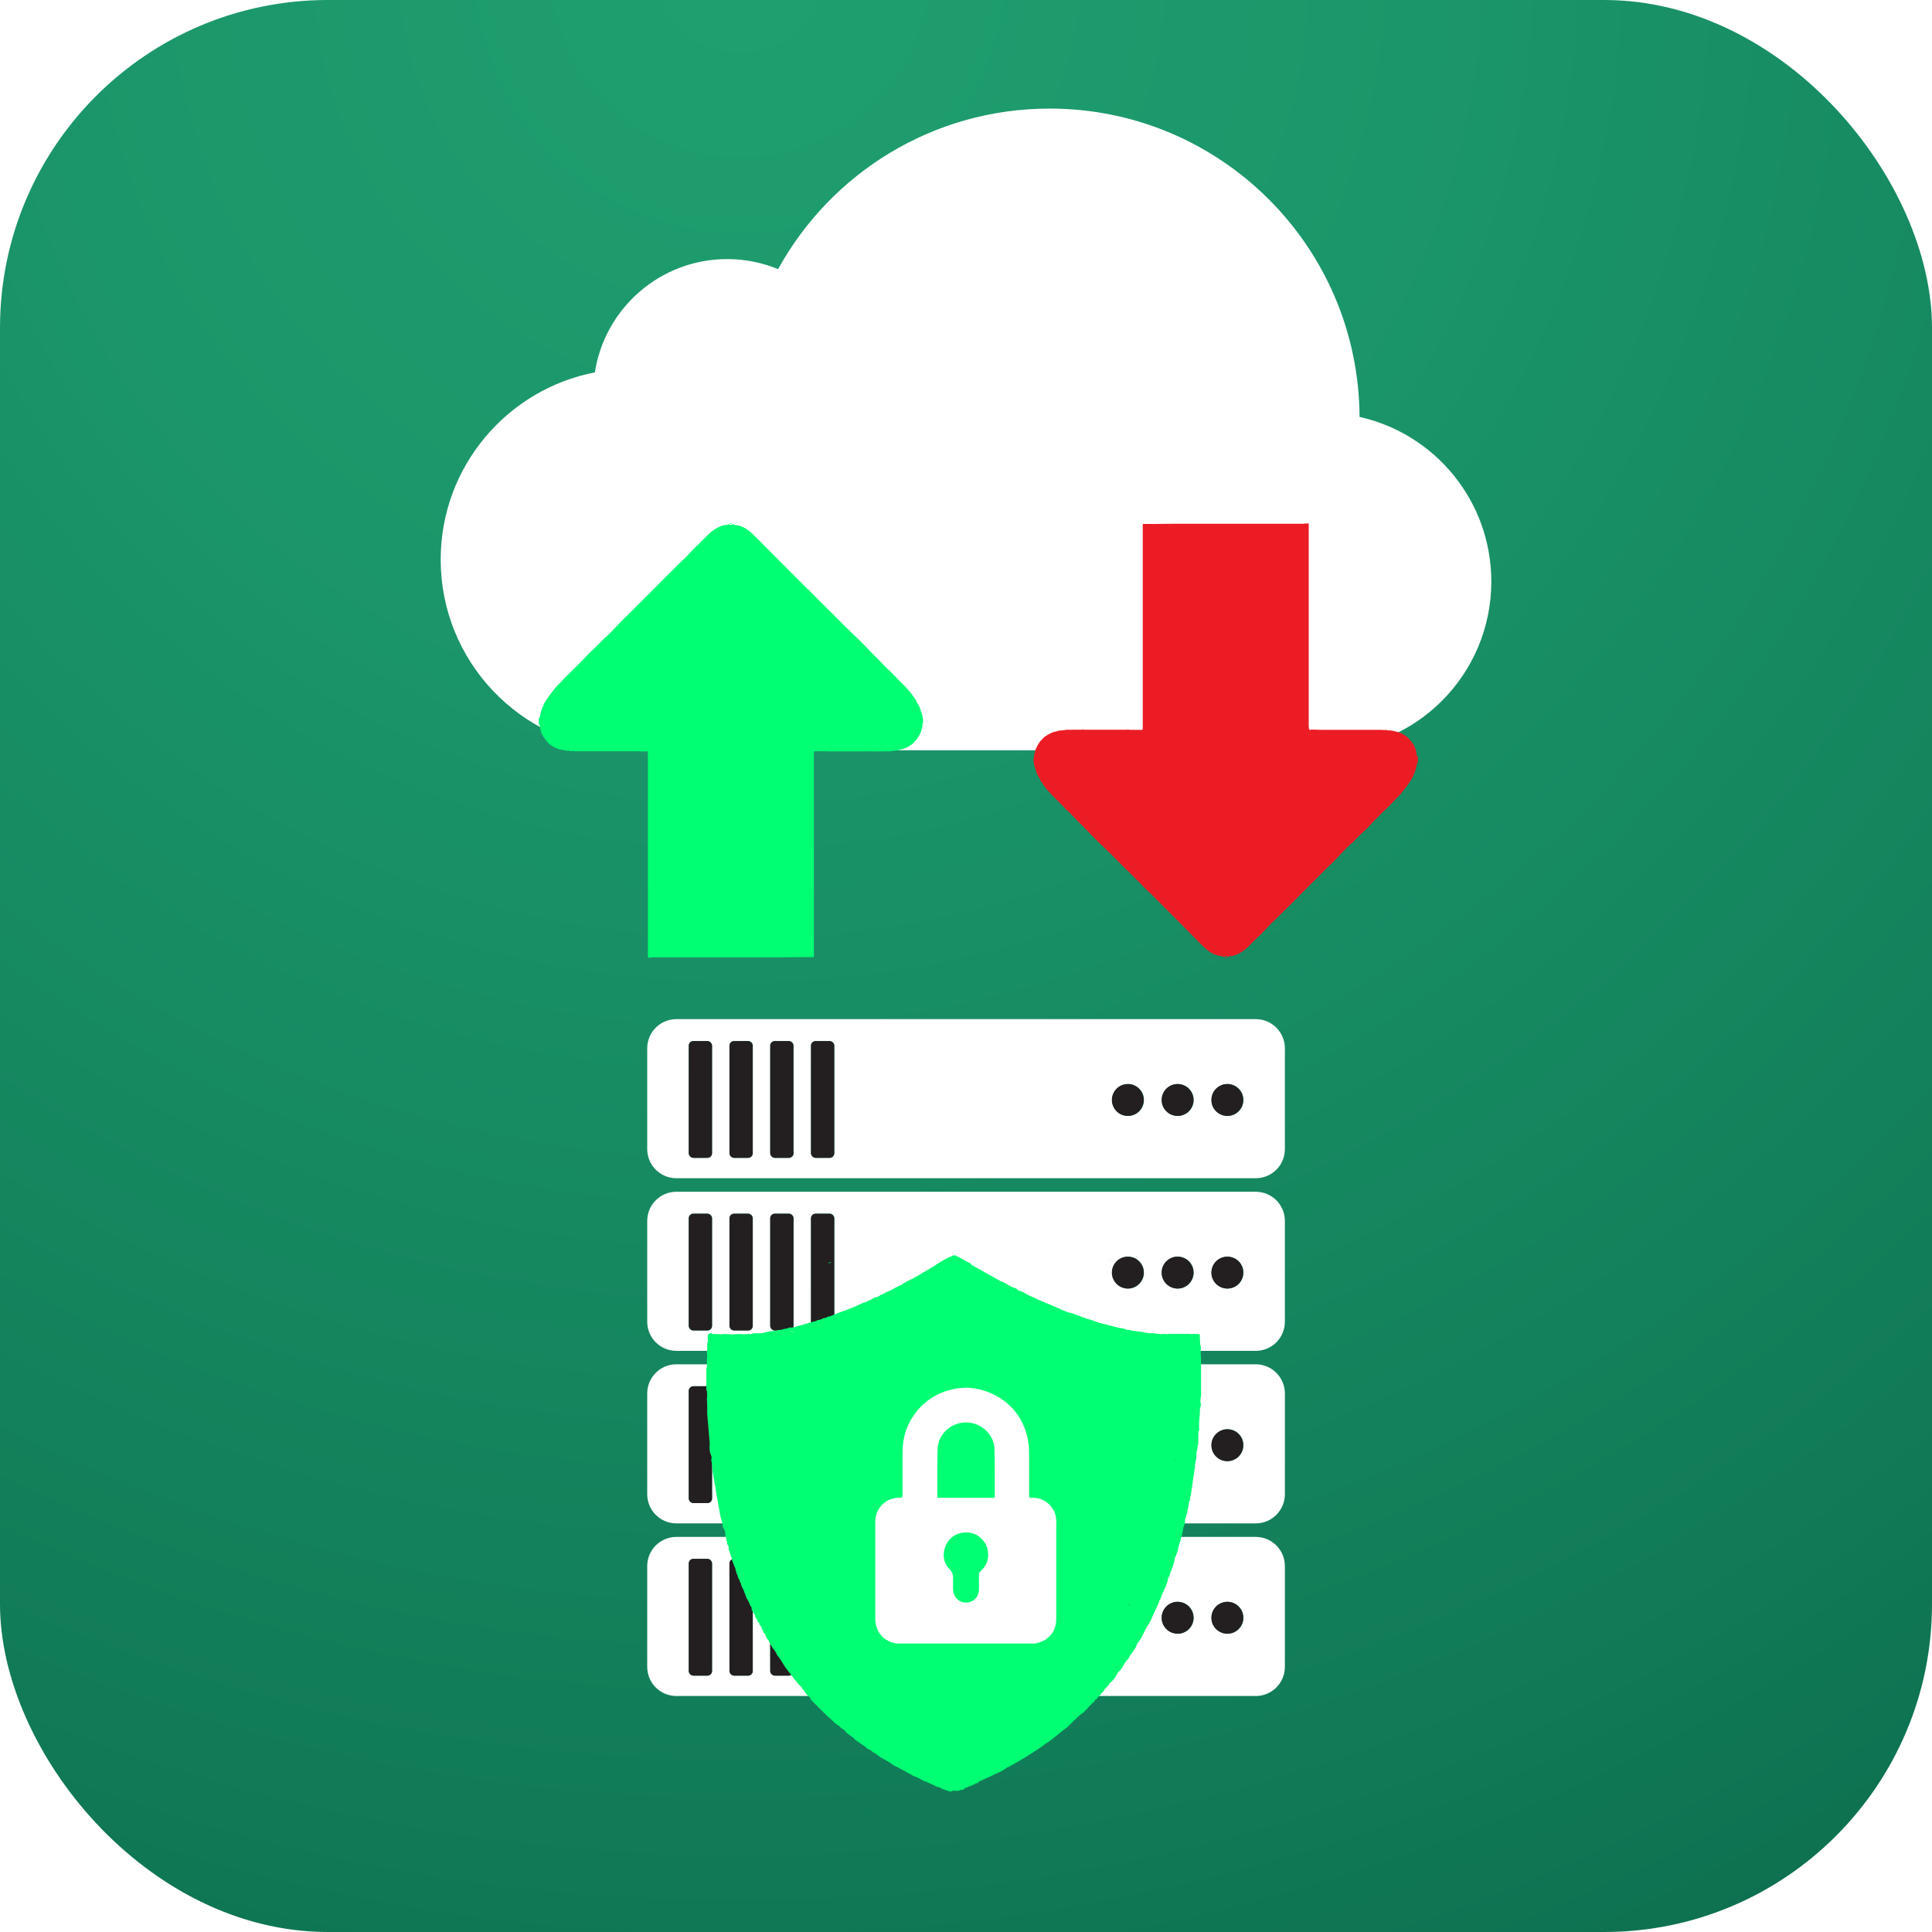
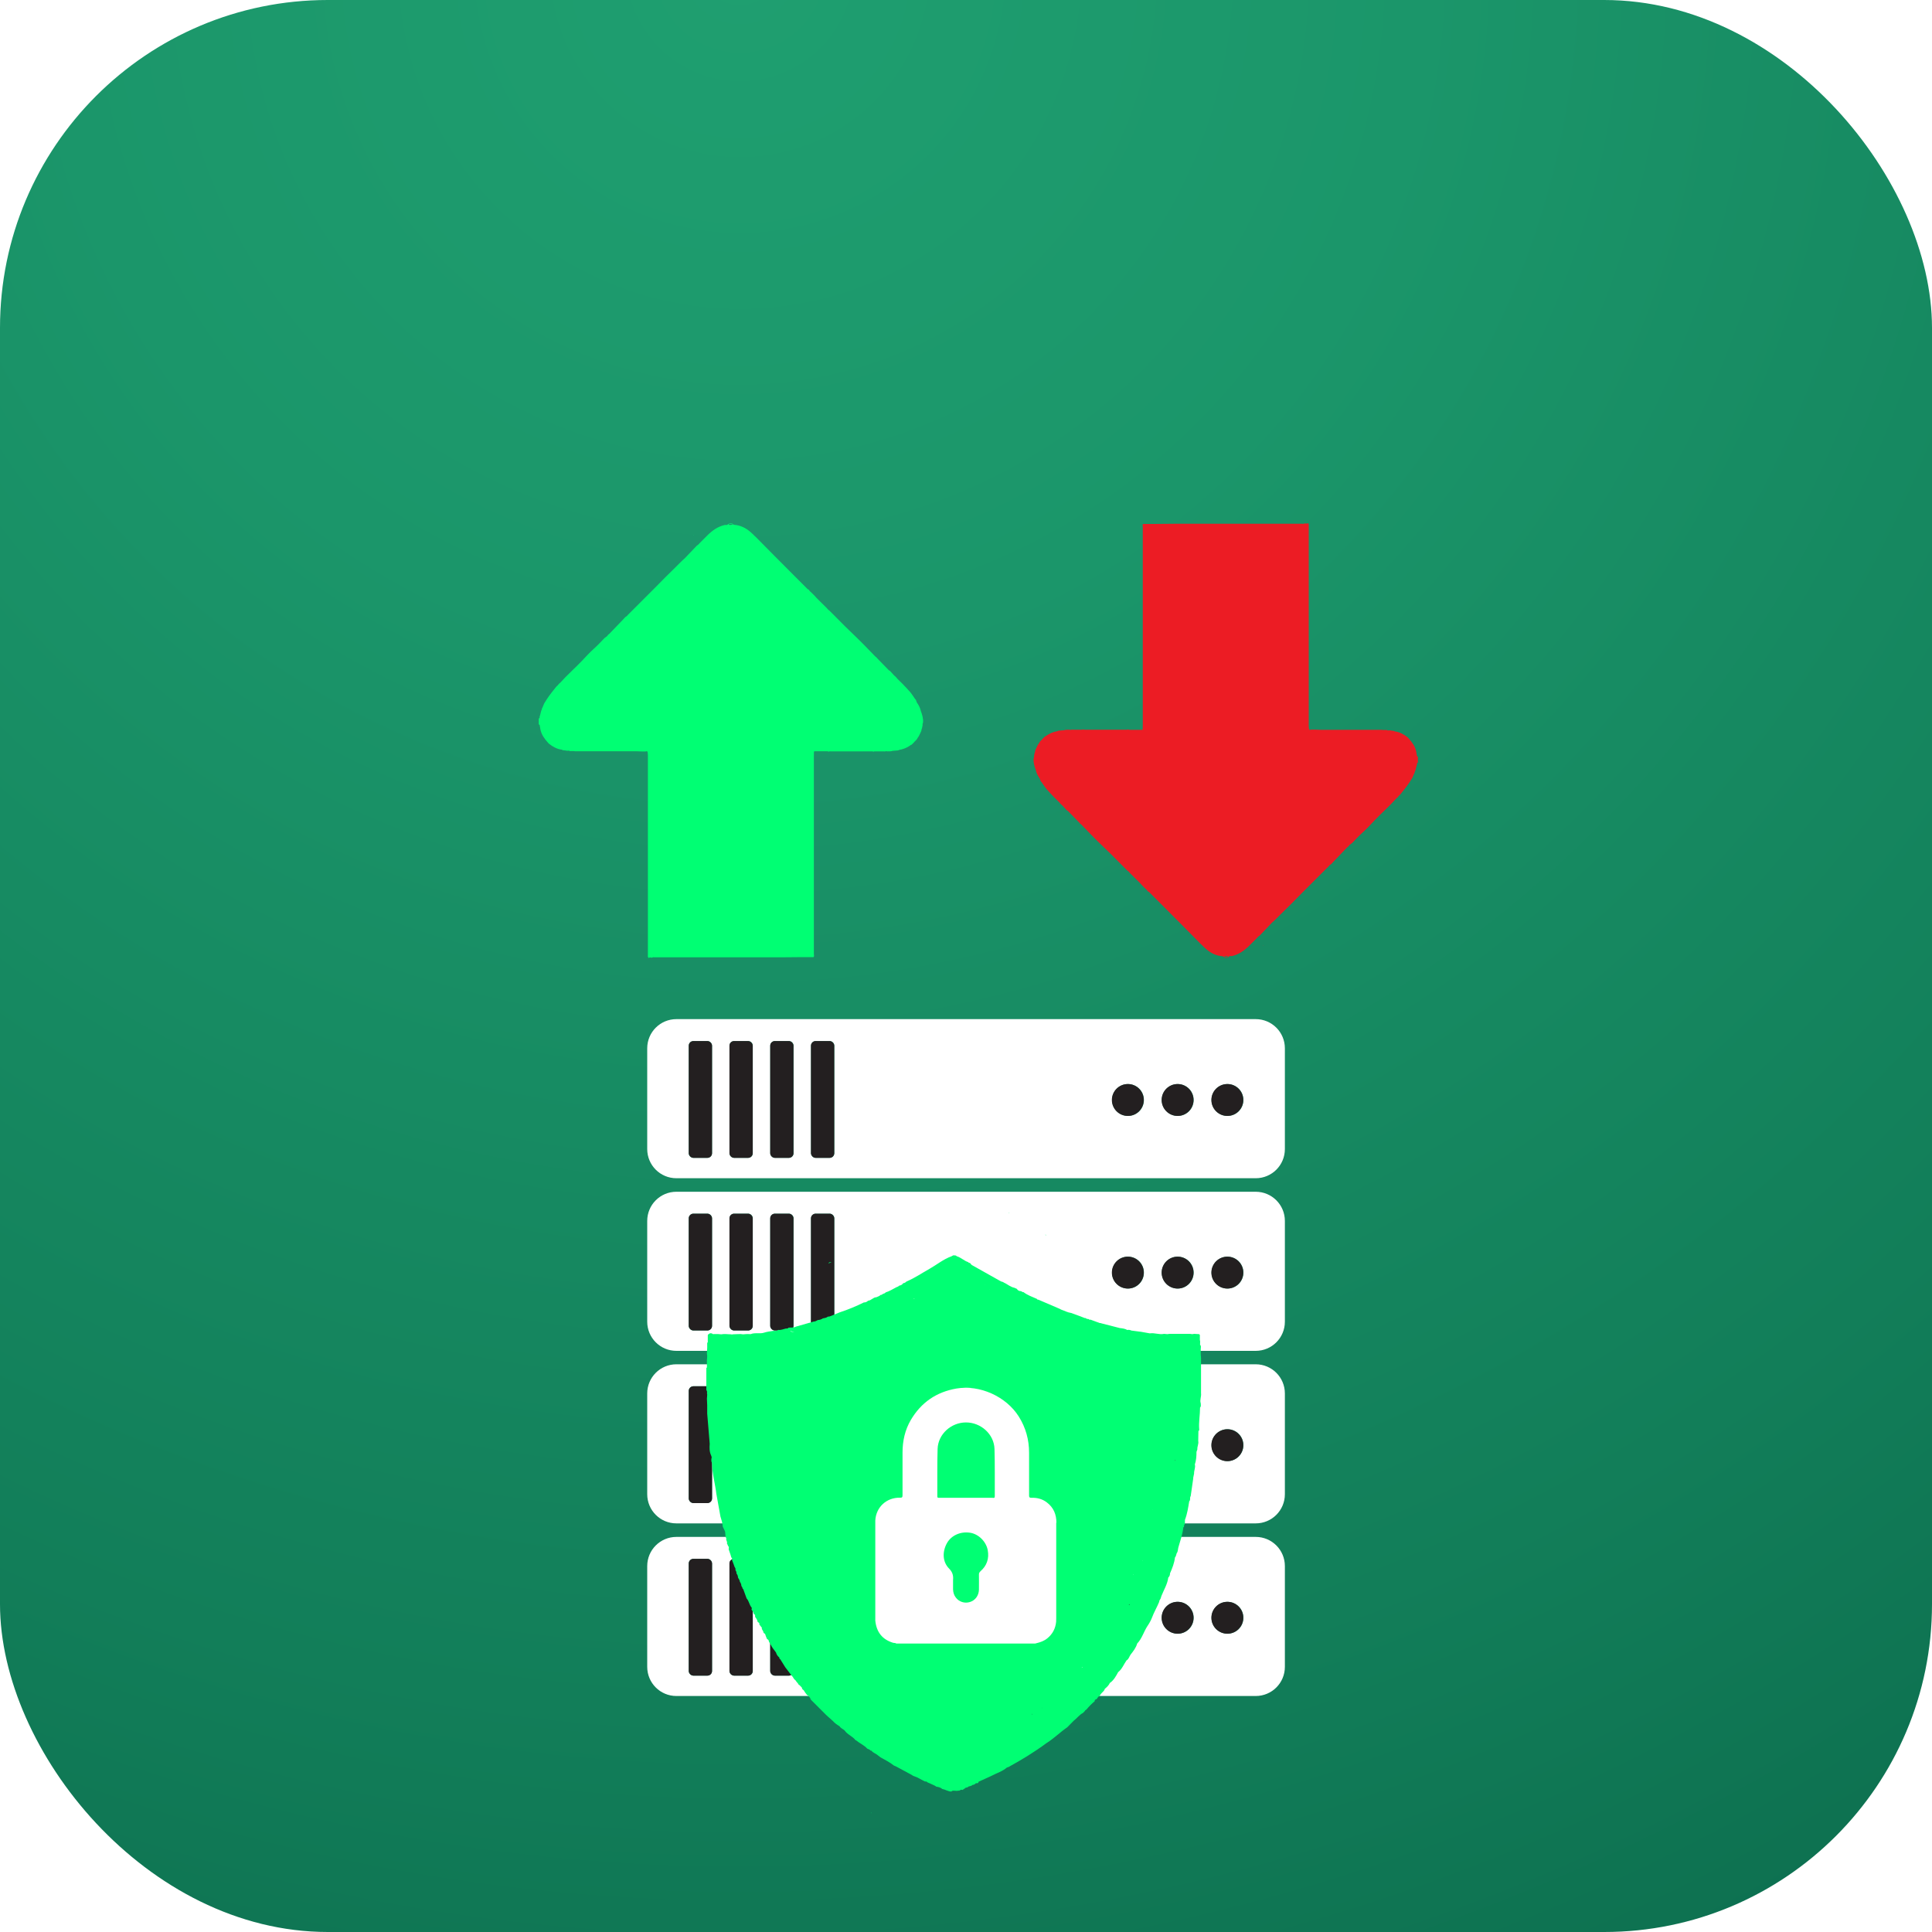
<svg xmlns="http://www.w3.org/2000/svg" id="Layer_1" data-name="Layer 1" viewBox="0 0 200 200">
  <defs>
    <style> .cls-1 { fill: url(#radial-gradient); } .cls-1, .cls-2, .cls-3, .cls-4, .cls-5, .cls-6 { stroke-width: 0px; } .cls-7 { filter: url(#drop-shadow-5); } .cls-8 { filter: url(#drop-shadow-4); } .cls-9 { filter: url(#drop-shadow-2); } .cls-10 { filter: url(#drop-shadow-1); } .cls-2 { filter: url(#drop-shadow-3); } .cls-2, .cls-4 { fill: #fff; } .cls-3 { fill: #231f20; } .cls-5 { fill: #ec1c24; } .cls-6 { fill: #00ff73; } </style>
    <radialGradient id="radial-gradient" cx="76.6" cy="-3.39" fx="76.6" fy="-3.39" r="392.92" gradientUnits="userSpaceOnUse">
      <stop offset="0" stop-color="#1f9f70" />
      <stop offset=".18" stop-color="#1b966a" />
      <stop offset=".46" stop-color="#127e59" />
      <stop offset=".81" stop-color="#04573f" />
      <stop offset=".91" stop-color="#004c38" />
    </radialGradient>
    <filter id="drop-shadow-1" filterUnits="userSpaceOnUse">
      <feOffset dx="0" dy="1" />
      <feGaussianBlur result="blur" stdDeviation="2" />
      <feFlood flood-color="#000" flood-opacity=".5" />
      <feComposite in2="blur" operator="in" />
      <feComposite in="SourceGraphic" />
    </filter>
    <filter id="drop-shadow-2" filterUnits="userSpaceOnUse">
      <feOffset dx="0" dy="0" />
      <feGaussianBlur result="blur-2" stdDeviation="2" />
      <feFlood flood-color="#000" flood-opacity=".5" />
      <feComposite in2="blur-2" operator="in" />
      <feComposite in="SourceGraphic" />
    </filter>
    <filter id="drop-shadow-3" filterUnits="userSpaceOnUse">
      <feOffset dx="0" dy="1" />
      <feGaussianBlur result="blur-3" stdDeviation="2" />
      <feFlood flood-color="#000" flood-opacity=".5" />
      <feComposite in2="blur-3" operator="in" />
      <feComposite in="SourceGraphic" />
    </filter>
    <filter id="drop-shadow-4" filterUnits="userSpaceOnUse">
      <feOffset dx="0" dy="0" />
      <feGaussianBlur result="blur-4" stdDeviation="2" />
      <feFlood flood-color="#000" flood-opacity=".5" />
      <feComposite in2="blur-4" operator="in" />
      <feComposite in="SourceGraphic" />
    </filter>
    <filter id="drop-shadow-5" filterUnits="userSpaceOnUse">
      <feOffset dx="0" dy="0" />
      <feGaussianBlur result="blur-5" stdDeviation="2" />
      <feFlood flood-color="#000" flood-opacity=".5" />
      <feComposite in2="blur-5" operator="in" />
      <feComposite in="SourceGraphic" />
    </filter>
  </defs>
  <rect class="cls-1" width="200" height="200" rx="33.94" ry="33.94" />
  <g>
    <g>
      <g>
        <g class="cls-10">
          <g>
            <path class="cls-4" d="m129.99,158.1h-59.97c-1.67,0-3.02,1.35-3.02,3.02v10.43c0,1.67,1.35,3.02,3.02,3.02h59.97c1.67,0,3.02-1.35,3.02-3.02v-10.43c0-1.67-1.35-3.02-3.02-3.02Zm-56.28,13.88c0,.26-.21.48-.48.48h-1.45c-.26,0-.48-.21-.48-.48v-11.13c0-.26.21-.48.48-.48h1.45c.26,0,.48.21.48.48v11.13Zm4.22,0c0,.26-.21.48-.48.48h-1.45c-.26,0-.48-.21-.48-.48v-11.13c0-.26.21-.48.48-.48h1.45c.26,0,.48.21.48.48v11.13Zm4.22,0c0,.26-.21.48-.48.48h-1.45c-.26,0-.48-.21-.48-.48v-11.13c0-.26.21-.48.48-.48h1.45c.26,0,.48.21.48.48v11.13Zm4.22,0c0,.26-.21.48-.48.48h-1.45c-.26,0-.48-.21-.48-.48v-11.13c0-.26.21-.48.48-.48h1.45c.26,0,.48.21.48.48v11.13Zm30.4-3.86c-.91,0-1.65-.74-1.65-1.65s.74-1.65,1.65-1.65,1.65.74,1.65,1.65-.74,1.65-1.65,1.65Zm5.15,0c-.91,0-1.65-.74-1.65-1.65s.74-1.65,1.65-1.65,1.65.74,1.65,1.65-.74,1.65-1.65,1.65Zm5.15,0c-.91,0-1.65-.74-1.65-1.65s.74-1.65,1.65-1.65,1.65.74,1.65,1.65-.74,1.65-1.65,1.65Z" />
            <rect class="cls-3" x="71.3" y="160.37" width="2.41" height="12.09" rx=".48" ry=".48" />
            <rect class="cls-3" x="75.51" y="160.37" width="2.41" height="12.09" rx=".48" ry=".48" />
            <rect class="cls-3" x="79.73" y="160.37" width="2.41" height="12.09" rx=".48" ry=".48" />
            <rect class="cls-3" x="83.95" y="160.37" width="2.41" height="12.09" rx=".48" ry=".48" />
            <circle class="cls-3" cx="116.75" cy="166.47" r="1.65" />
            <circle class="cls-3" cx="121.9" cy="166.47" r="1.65" />
            <circle class="cls-3" cx="127.05" cy="166.47" r="1.65" />
          </g>
          <g>
            <path class="cls-4" d="m129.99,140.23h-59.97c-1.67,0-3.02,1.35-3.02,3.02v10.43c0,1.67,1.35,3.02,3.02,3.02h59.97c1.67,0,3.02-1.35,3.02-3.02v-10.43c0-1.67-1.35-3.02-3.02-3.02Zm-56.28,13.88c0,.26-.21.48-.48.48h-1.45c-.26,0-.48-.21-.48-.48v-11.13c0-.26.21-.48.48-.48h1.45c.26,0,.48.21.48.48v11.13Zm4.22,0c0,.26-.21.48-.48.48h-1.45c-.26,0-.48-.21-.48-.48v-11.13c0-.26.21-.48.48-.48h1.45c.26,0,.48.21.48.48v11.13Zm4.22,0c0,.26-.21.48-.48.48h-1.45c-.26,0-.48-.21-.48-.48v-11.13c0-.26.21-.48.48-.48h1.45c.26,0,.48.21.48.48v11.13Zm4.22,0c0,.26-.21.48-.48.48h-1.45c-.26,0-.48-.21-.48-.48v-11.13c0-.26.21-.48.48-.48h1.45c.26,0,.48.21.48.48v11.13Zm30.4-3.86c-.91,0-1.65-.74-1.65-1.65s.74-1.65,1.65-1.65,1.65.74,1.65,1.65-.74,1.65-1.65,1.65Zm5.15,0c-.91,0-1.65-.74-1.65-1.65s.74-1.65,1.65-1.65,1.65.74,1.65,1.65-.74,1.65-1.65,1.65Zm5.15,0c-.91,0-1.65-.74-1.65-1.65s.74-1.65,1.65-1.65,1.65.74,1.65,1.65-.74,1.65-1.65,1.65Z" />
            <rect class="cls-3" x="71.3" y="142.51" width="2.41" height="12.09" rx=".48" ry=".48" />
            <rect class="cls-3" x="75.51" y="142.51" width="2.41" height="12.09" rx=".48" ry=".48" />
            <rect class="cls-3" x="79.73" y="142.51" width="2.41" height="12.09" rx=".48" ry=".48" />
            <rect class="cls-3" x="83.95" y="142.51" width="2.41" height="12.09" rx=".48" ry=".48" />
            <circle class="cls-3" cx="116.75" cy="148.61" r="1.65" />
            <circle class="cls-3" cx="121.9" cy="148.61" r="1.65" />
            <circle class="cls-3" cx="127.05" cy="148.61" r="1.65" />
          </g>
          <g>
            <path class="cls-4" d="m129.99,122.37h-59.97c-1.67,0-3.02,1.35-3.02,3.02v10.43c0,1.67,1.35,3.02,3.02,3.02h59.97c1.67,0,3.02-1.35,3.02-3.02v-10.43c0-1.67-1.35-3.02-3.02-3.02Zm-56.28,13.88c0,.26-.21.48-.48.48h-1.45c-.26,0-.48-.21-.48-.48v-11.13c0-.26.21-.48.48-.48h1.45c.26,0,.48.21.48.48v11.13Zm4.22,0c0,.26-.21.48-.48.48h-1.45c-.26,0-.48-.21-.48-.48v-11.13c0-.26.21-.48.48-.48h1.45c.26,0,.48.21.48.48v11.13Zm4.22,0c0,.26-.21.48-.48.48h-1.45c-.26,0-.48-.21-.48-.48v-11.13c0-.26.21-.48.48-.48h1.45c.26,0,.48.21.48.48v11.13Zm4.22,0c0,.26-.21.48-.48.48h-1.45c-.26,0-.48-.21-.48-.48v-11.13c0-.26.21-.48.48-.48h1.45c.26,0,.48.21.48.48v11.13Zm30.4-3.86c-.91,0-1.65-.74-1.65-1.65s.74-1.65,1.65-1.65,1.65.74,1.65,1.65-.74,1.65-1.65,1.65Zm5.15,0c-.91,0-1.65-.74-1.65-1.65s.74-1.65,1.65-1.65,1.65.74,1.65,1.65-.74,1.65-1.65,1.65Zm5.15,0c-.91,0-1.65-.74-1.65-1.65s.74-1.65,1.65-1.65,1.65.74,1.65,1.65-.74,1.65-1.65,1.65Z" />
            <rect class="cls-3" x="71.3" y="124.64" width="2.41" height="12.09" rx=".48" ry=".48" />
            <rect class="cls-3" x="75.51" y="124.64" width="2.41" height="12.09" rx=".48" ry=".48" />
            <rect class="cls-3" x="79.73" y="124.64" width="2.41" height="12.09" rx=".48" ry=".48" />
            <rect class="cls-3" x="83.95" y="124.64" width="2.41" height="12.09" rx=".48" ry=".48" />
            <circle class="cls-3" cx="116.75" cy="130.74" r="1.65" />
            <circle class="cls-3" cx="121.9" cy="130.74" r="1.65" />
            <circle class="cls-3" cx="127.05" cy="130.74" r="1.65" />
          </g>
          <g>
            <path class="cls-4" d="m129.99,104.5h-59.97c-1.67,0-3.02,1.35-3.02,3.02v10.43c0,1.67,1.35,3.02,3.02,3.02h59.97c1.67,0,3.02-1.35,3.02-3.02v-10.43c0-1.67-1.35-3.02-3.02-3.02Zm-56.28,13.88c0,.26-.21.48-.48.48h-1.45c-.26,0-.48-.21-.48-.48v-11.13c0-.26.21-.48.48-.48h1.45c.26,0,.48.21.48.48v11.13Zm4.22,0c0,.26-.21.48-.48.48h-1.45c-.26,0-.48-.21-.48-.48v-11.13c0-.26.21-.48.48-.48h1.45c.26,0,.48.21.48.48v11.13Zm4.22,0c0,.26-.21.48-.48.48h-1.45c-.26,0-.48-.21-.48-.48v-11.13c0-.26.21-.48.48-.48h1.45c.26,0,.48.21.48.48v11.13Zm4.22,0c0,.26-.21.48-.48.48h-1.45c-.26,0-.48-.21-.48-.48v-11.13c0-.26.21-.48.48-.48h1.45c.26,0,.48.21.48.48v11.13Zm30.4-3.86c-.91,0-1.65-.74-1.65-1.65s.74-1.65,1.65-1.65,1.65.74,1.65,1.65-.74,1.65-1.65,1.65Zm5.15,0c-.91,0-1.65-.74-1.65-1.65s.74-1.65,1.65-1.65,1.65.74,1.65,1.65-.74,1.65-1.65,1.65Zm5.15,0c-.91,0-1.65-.74-1.65-1.65s.74-1.65,1.65-1.65,1.65.74,1.65,1.65-.74,1.65-1.65,1.65Z" />
            <rect class="cls-3" x="71.3" y="106.77" width="2.41" height="12.09" rx=".48" ry=".48" />
            <rect class="cls-3" x="75.51" y="106.77" width="2.41" height="12.09" rx=".48" ry=".48" />
            <rect class="cls-3" x="79.73" y="106.77" width="2.41" height="12.09" rx=".48" ry=".48" />
            <rect class="cls-3" x="83.95" y="106.77" width="2.41" height="12.09" rx=".48" ry=".48" />
            <circle class="cls-3" cx="116.75" cy="112.87" r="1.65" />
            <circle class="cls-3" cx="121.9" cy="112.87" r="1.65" />
            <circle class="cls-3" cx="127.05" cy="112.87" r="1.65" />
          </g>
        </g>
        <g class="cls-9">
          <path class="cls-6" d="m86.3,129.58s0,0,0,0c0,0,0,0,0,0,0,0,0,0,0-.01Z" />
          <path class="cls-6" d="m91.73,127.65s0,0,0,0c0,0,0,0,.01.02,0,0,0-.02,0-.02Z" />
          <polygon class="cls-6" points="86.56 129.58 86.56 129.58 86.56 129.58 86.56 129.58" />
-           <path class="cls-6" d="m114.88,130.43c.06.03.12.06.18.09-.05-.06-.11-.09-.18-.09Z" />
          <path class="cls-6" d="m104.5,125.54s-.05,0-.07.01c0,.01.02.03.02.04.02-.02.04-.03.05-.05Z" />
          <path class="cls-6" d="m108.28,127.85s-.02-.03-.03-.03c-.02,0-.04,0-.05.02.03.02.06.03.09.04,0-.01,0-.02,0-.03Z" />
          <path class="cls-6" d="m114.97,181.3s0-.02,0-.03c0,0,0,0,0,0,0,0,0,.02,0,.02Z" />
          <polygon class="cls-6" points="120.34 177.43 120.34 177.43 120.34 177.43 120.34 177.43" />
-           <path class="cls-6" d="m108.16,186.56s.03.02.03.04c0-.01,0-.03-.03-.04,0,0,0,0,0,0Z" />
+           <path class="cls-6" d="m108.16,186.56c0-.01,0-.03-.03-.04,0,0,0,0,0,0Z" />
          <path class="cls-6" d="m93.99,189.75s0,0,0,0c0,0,0,0,.01,0,0,0,0-.02,0-.02,0,0,0,0,0,0,0,0,0,0,0,0,0,0-.01.01-.02.02Z" />
          <path class="cls-6" d="m90.16,187.68s.02.01.03.02c0-.01.01-.03.02-.05,0,0-.01,0-.02,0-.01,0-.02.02-.03.03Z" />
          <path class="cls-6" d="m120.34,177.42s0,0,0,0c0,0,0,0,0-.01,0,0,0,.01,0,.02,0,0,0,0,0,0Z" />
          <path class="cls-6" d="m85.76,130.79c.1-.04.2-.08.31-.13-.13-.02-.27,0-.31.13Z" />
          <path class="cls-6" d="m101.29,184.45c.46-.21.92-.42,1.38-.63.52-.28,1.11-.45,1.57-.85.05-.02.11-.02.16-.05,1.35-.74,2.67-1.54,3.91-2.46.78-.48,1.42-1.14,2.17-1.65.23-.23.46-.46.68-.69.33-.25.57-.6.95-.8l.17-.17c.04-.08.09-.14.18-.17.26-.32.55-.61.86-.87,0-.07,0-.14.09-.18.22-.02.2-.34.43-.34.07-.33.45-.44.53-.76.21-.18.41-.36.52-.61.41-.28.63-.7.86-1.12.41-.32.58-.81.87-1.22.24-.13.28-.41.43-.61.27-.34.55-.7.67-1.13.5-.52.68-1.23,1.06-1.81.18-.26.35-.56.46-.84.21-.58.53-1.11.76-1.67-.01-.14.1-.23.15-.35.03-.09.06-.18.08-.26.25-.63.62-1.21.71-1.9h0s0,0,0,0c.13-.12.18-.27.18-.44.23-.53.45-1.06.51-1.64.12-.12.12-.29.18-.44.14-.17.12-.4.17-.59.2-.69.44-1.38.52-2.1.1-.03.08-.11.06-.18.16-.18.08-.4.11-.6.24-.62.33-1.27.44-1.91.17-.14.02-.37.15-.53.09-.6.17-1.21.26-1.81,0-.03,0-.06,0-.09.03-.14.06-.29.09-.43-.02-.32.17-.63.08-.95.14-.42.17-.86.17-1.3.03-.09.06-.17.09-.26-.03-.29.16-.57.09-.87,0-.34.01-.69.02-1.03.08-.04.09-.11.08-.18-.06-.75.09-1.5.09-2.25.13-.13.07-.29.07-.44-.12-.35.08-.69.03-1.04,0-.23,0-.46,0-.69v-1.65c0-.23,0-.46,0-.69,0-.2,0-.4,0-.6,0-.12-.02-.23-.03-.35,0-.2,0-.4,0-.6,0-.15.07-.31-.07-.44,0-.11,0-.23.01-.34-.01-.06-.02-.11-.03-.17,0-.17,0-.34,0-.51-.03-.03-.06-.05-.08-.08-.17-.01-.34-.02-.51-.03-.06,0-.11.02-.17.03-.09,0-.17-.02-.26-.03-.69,0-1.39,0-2.08,0-.09,0-.17.02-.26.03-.12-.01-.23-.02-.35-.03-.49.11-.98-.13-1.47-.05-.32-.06-.64-.12-.95-.17-.09,0-.17-.02-.26-.03-.23-.03-.46-.06-.69-.09-.14-.06-.28-.1-.43-.06-.24-.14-.51-.17-.78-.2-.64-.16-1.27-.33-1.91-.49,0,0,0,0,0,0,0,0,0,0,0,0-.03-.01-.05-.02-.08-.03-.03,0-.06,0-.09,0-.32-.12-.64-.23-.95-.35-.07.01-.14.03-.18-.06-.12,0-.24-.02-.34-.11-.03,0-.06,0-.09,0-.14-.06-.29-.11-.43-.17-.32-.12-.64-.23-.96-.35-.37-.05-.69-.23-1.04-.35-.06-.03-.12-.06-.17-.09-.72-.31-1.45-.62-2.17-.93-.06-.02-.15,0-.17-.09-.48-.21-.97-.38-1.39-.7-.11.02-.17-.07-.25-.1-.19,0-.34-.07-.44-.24-.08-.04-.17-.07-.25-.11-.39-.08-.69-.34-1.04-.52-.06.01-.08-.01-.09-.06-.09-.03-.17-.06-.26-.08-1.01-.56-2.01-1.12-3.01-1.69-.08-.05-.13-.15-.2-.22-.06-.01-.14.01-.17-.08-.44-.14-.76-.49-1.21-.62h0s0,0,0,0c0,0,0,0,0,0-.09-.13-.24-.06-.35-.09-.06.03-.12.06-.18.1-.84.3-1.52.87-2.28,1.3-.79.44-1.54.96-2.38,1.31-.1.1-.21.17-.35.18-.09.17-.26.22-.43.26-.06.1-.17.1-.26.15-.37.19-.72.42-1.12.54-.06.1-.17.11-.27.15-.08.04-.14.13-.25.11-.12.13-.29.17-.44.24-.33,0-.53.34-.86.36-.12.13-.27.18-.44.18-.81.4-1.65.75-2.51,1.03-.29.12-.58.24-.87.36-.06.02-.12.04-.17.06h0c-.06,0-.11.01-.17.02-.15.12-.34.15-.52.18-.16.11-.33.16-.52.17-.14.08-.27.16-.44.16-.61.17-1.21.35-1.82.52-.24.14-.52.08-.78.11-.03.09-.12.07-.18.09-.03,0-.06,0-.09,0-.26.06-.51.18-.78.14-.18.16-.4.07-.6.11-.28.05-.58.08-.85.17-.46.16-.96-.03-1.41.16-.11,0-.23,0-.34-.01-.14,0-.29.02-.43.03-.09,0-.17-.02-.26-.03-.29,0-.58.02-.87.03-.02.02-.04.03-.07.05,0-.01,0-.03,0-.05-.21,0-.42-.02-.63-.03-.06,0-.12,0-.18,0-.09,0-.17.02-.26.03l-.35-.03c-.14,0-.29,0-.43,0-.03,0-.06.02-.09.02v-.02c-.14-.11-.29-.12-.44,0h0s-.06.06-.09.1c0,.26,0,.52,0,.78-.02,0-.04,0-.06.01,0,.11,0,.23,0,.34,0,.06,0,.12,0,.18-.01.2-.02.4-.03.6l.03.26c0,.14-.02.29-.03.43,0,.26,0,.52,0,.78-.02,0-.04,0-.06.01h0c0,.58,0,1.15,0,1.73v.59c.14.12.03.3.09.44,0,.14-.02.29-.03.43.01.23.02.46.03.69,0,.29,0,.58,0,.87.09,1.04.17,2.08.26,3.12-.03.41-.04.81.14,1.2.04.1.1.23.03.36,0,.09,0,.17,0,.26.02.07.07.13.07.2.02,1.08.32,2.12.45,3.18.14.78.28,1.56.42,2.33.11.34.22.69.24,1.05.06.12.11.23.17.35.17.26.02.6.2.86-.08.18.14.33.06.52.03.06.06.12.09.18.01.03.02.05.02.08.14.09.08.23.07.35.06.17.12.35.18.52.03.11.07.23.1.34.12.06.07.17.07.26.06.15.12.29.17.44.03.09.06.17.09.26.07.1.13.21.09.34.08.1.12.21.11.34.1.13.16.28.16.44.08.13.18.26.19.42.1.13.15.28.16.44.04.08.12.14.11.25.1.06.11.18.15.27.09.26.19.51.28.77.26.27.27.68.53.96,0,.03,0,.06,0,.09,0,.03-.02.06-.03.09.04.06.07.11.11.17.13.09.05.32.25.36,0,.03,0,.05-.01.08h.03s0,.1,0,.16c.13.16.23.33.27.53.05.03.11.07.16.1,0,.05,0,.11.01.16.09.12.18.23.27.35,0,.03-.02.06-.03.09.08.14.18.26.2.43.05.03.1.06.15.1.03.09.06.17.09.26.03.08.07.16.1.25.05.04.11.08.16.12.05.26.23.45.34.68.04.06.07.11.11.17.11.15.22.29.33.44.06.21.17.39.34.52.02.07,0,.15.1.18.18.28.35.57.53.85,0,0,0,0,0,0,.22.29.45.58.67.87.15.13.18.34.36.44.06.08.12.17.18.25.12.06.11.24.25.27.08.09.17.17.25.26.01.12.07.21.18.26.05.08.11.17.16.25.06.08.13.17.19.25.06.04.11.07.17.11.05.12.2.17.19.33.05.06.11.11.16.17.49.49.99.99,1.48,1.48.23.2.45.41.68.61.19.22.44.39.69.54.12.21.35.28.52.43.29.44.83.6,1.14,1.02.03,0,.06.02.08.03.36.3.81.48,1.13.84.08.04.17.07.25.11.03.03.06.06.09.09h.04s.04,0,.04,0c.18.24.49.31.7.51.08.06.17.13.25.19.48.26.96.51,1.39.85.08.04.17.07.25.11.52.28,1.04.56,1.56.84l.17.11c.14.06.29.12.43.17.26.14.52.27.78.41.09.03.2-.03.26.09.09.04.17.07.26.11.17.08.35.16.52.24.06.04.11.07.17.11.23.02.44.09.61.24.32.05.6.26.94.26.04-.08.12-.07.18-.09.15,0,.29.01.44.02.03,0,.05-.02.08-.03.14.06.22-.1.35-.09.03,0,.06.02.09.03.09-.06.17-.12.26-.17.08-.13.27-.04.35-.18.15-.06.32-.05.44-.18.14,0,.25-.07.34-.17.09-.02.21.04.27-.09Zm10.73-11.82s-.03-.04-.04-.06c.02,0,.05,0,.07,0-.01.02-.02.04-.03.07Zm-5.16,4.79s-.01.05-.02.08c-.02-.02-.03-.04-.05-.06.02,0,.05-.01.07-.02Zm1.02-.64s0,.04,0,.06c0-.02-.02-.03-.03-.05.01,0,.03,0,.04,0Zm14.8-34.88s0,.01-.01.02c0,0,0,0,0,0,0,0,0,0,.01-.01Zm-1.04,9.35s0-.06,0-.09c.02,0,.03.01.05.01-.02.03-.03.05-.05.08Zm1.18-4.05s0,0,0,0c0,0,.01,0,.02,0,0,0-.01,0-.02.01Zm-2.81,7.81s0,0,0,0c0,0,0,0,0,0,0,0,0,0,0,0Zm.35-2.88s0,0,0,0c0,0,0,0,0,0,0,0,0,0,0,0Zm-1.02,4.16s0-.01,0-.02c0,0,0,0,.02.01,0,0,0,0-.02.01Zm-2.04,6.68s.03.03.04.05c-.02-.01-.04-.01-.05-.02,0,0,.01-.02.01-.03Zm.95-1.45s.02,0,.03,0c0,.01,0,.02,0,.04,0-.01-.02-.03-.03-.04Zm-1.36,4.54s.04.05.07.08c-.04-.01-.07-.02-.11-.03.02-.01.03-.03.04-.05Zm6.65-18.1s0,0,0,0c0,0,0,0,0,0,0,0,0,0,0,0Zm-.61-1.82s0,0,0,0c0,0,0,0,0-.01,0,0,0,0,.01.01,0,0,0,0,0,0Zm-28.24-11.74s-.08.03-.12.05c.02-.05.07-.06.12-.05Zm-11.18,23.46s0,0,0,0c0,0,0,0,0,0,0,0,0,0,0,0Zm1.14,15.95s0,0,0,0c0,0,0,0,0,0,0,0,0,0,0,0Zm3.03,2.76s0,0,0,0c0,0,0,0,0,0,0,0,0,0,0,0Zm32.48-37.45s0,0,0,0h0s0,0,0,0Zm-15.68-4.5s0,0,0,0c0,0,0,0,0,0,0,0,0,0,0,0Zm-2.07-1.12s0,0,0-.01c0,0,0,0,0,.01,0,0,0,0-.01,0,0,0,0,0,.01,0,0,0,0-.01.01-.02,0,.01,0,.02,0,.03Zm-.49-.47s0,0,0-.01c0,0,.01,0,.02,0,0,0,0,0,0,.01Zm-18.4,41.43s0,.02,0,.03c0,0-.01-.02-.02-.02,0,0,.01,0,.02,0Zm36.65-9.68s0,.01,0,.02c0,0-.01,0-.02,0,0,0,0,0,.01-.01h0s0,0,0,0c0,0,0,0,0,0Zm-1.01-25.71s0,0,0,.02c0,0,0,0-.01-.01,0,0,.01,0,.02,0Zm-3.66-.46s0,0,0,0c0,0,0,0,0,0,0,0,0,0,0,0Zm-.36.09s0,0,0,0c0,0,0,0,0,0,0,0,0,0,0,0Zm.27,34.49s0,0,0,0h0s0,0,0,0c0,0,0,0,0,0,0,0,0,0,0,0Zm-33.18-35.32c-.11.01-.23.01-.34-.02-.03-.02-.07-.05-.1-.07.15.05.29.08.44.09Zm.22,35.83s.02,0,.04,0c0,0,0,0,0,.01-.01,0-.02,0-.04-.01Z" />
        </g>
      </g>
      <g>
        <path class="cls-4" d="m109.36,157.64c0-.86-.29-1.58-.99-2.11-.47-.36-1.01-.5-1.6-.48-.19,0-.24-.04-.24-.24,0-1.47,0-2.95,0-4.42,0-1.35-.34-2.59-1.06-3.74-1.31-2.09-4.04-3.32-6.46-2.91-2.08.36-3.65,1.44-4.72,3.25-.61,1.04-.86,2.18-.86,3.38,0,1.47,0,2.95,0,4.42,0,.2-.05.26-.25.25-1.42-.03-2.5.99-2.57,2.37,0,.92,0,1.84,0,2.76,0,2.44,0,4.89,0,7.33,0,.09,0,.17,0,.26.12,1.2.73,1.96,1.84,2.3.11.03.24,0,.34.08h14.37s.07-.02.11-.03c.42-.1.83-.24,1.17-.53.53-.44.82-1,.89-1.69.01-.12.01-.24.01-.36,0-3.3,0-6.6,0-9.9Zm-7.87,5.03c-.11.1-.15.18-.15.32,0,.53.01,1.05,0,1.58-.02.6-.38,1.1-.93,1.27-.54.17-1.13-.01-1.47-.47-.19-.25-.27-.53-.28-.84,0-.26,0-.52,0-.78,0-.06,0-.12,0-.18.04-.45-.04-.81-.4-1.18-.7-.7-.73-1.75-.23-2.65.45-.8,1.41-1.23,2.41-1.07.86.14,1.64.9,1.81,1.8.16.87-.09,1.62-.77,2.2Zm1.28-7.62c-.92,0-1.84,0-2.76,0s-1.84,0-2.76,0c-.11,0-.22.03-.22-.15.01-1.64-.02-3.27.03-4.91.05-1.53,1.4-2.74,2.94-2.74,1.54,0,2.9,1.21,2.95,2.74.05,1.63.02,3.27.03,4.91,0,.19-.1.16-.21.16Z" />
        <path class="cls-4" d="m99.7,143.61c.28,0,.57,0,.85,0-.28-.02-.56-.02-.85,0Z" />
      </g>
    </g>
    <g>
-       <path class="cls-2" d="m140.74,42.15c-.09-17.64-14.41-31.91-32.08-31.91-12.11,0-22.66,6.71-28.11,16.62-1.63-.67-3.41-1.04-5.27-1.04-6.93,0-12.67,5.08-13.7,11.73-9.09,1.76-15.96,9.77-15.96,19.38,0,10.52,8.23,19.12,18.6,19.71.13.02.26.03.39.03h72.21s.02,0,.03,0c.02,0,.04,0,.06,0,9.65,0,17.47-7.82,17.47-17.47,0-8.33-5.83-15.3-13.64-17.04Z" />
      <g class="cls-8">
        <path class="cls-6" d="m90.52,67.28s0,0,0-.01c0,0,0,0,0,0,0,0,0,0,0,.01Z" />
        <path class="cls-6" d="m71.74,55.41s.02.01.05.03c0-.01,0-.02.01-.03-.02,0-.04,0-.06,0Z" />
        <path class="cls-6" d="m94.53,71.33s-.01-.01-.02-.02c0,0,0,0,0,.01,0,0,.01,0,.02,0Z" />
        <path class="cls-6" d="m92.61,69.44s-.01,0-.02,0c0,0,0,0,.01.01,0,0,0,0,0,0Z" />
        <path class="cls-6" d="m72.03,55.21s0,0,0,0c0,0,0,0,.01,0,0,0,0,0,0,0Z" />
        <path class="cls-6" d="m94.93,76.94s-.02.03-.03.04c.02,0,.03-.02.03-.04Z" />
        <path class="cls-6" d="m75.47,54.23h0s0,0,0,0c.11,0,.21,0,.32,0h0s.03-.03.05-.05h-.37s0,.03,0,.04Z" />
        <path class="cls-6" d="m75.74,54.33c-.11-.01-.25.07-.33-.09-.01,0-.02,0-.04,0h0s0,0,0,.01c-.08.16-.24.07-.36.1-.7.16-1.26.56-1.76,1.05-.28.28-.56.56-.84.84,0,0,0,0-.01,0,0,0,0,.01,0,.02-.07.1-.18.15-.26.22,0,0,0,0,0,0,0,0,0,0,0,0-.42.44-.84.88-1.26,1.32-.32.27-.6.58-.9.87-.76.73-1.5,1.49-2.24,2.24-.52.52-1.03,1.04-1.55,1.55-.4.4-.8.8-1.2,1.2-.06.11-.19.16-.28.24-.05.06-.1.12-.15.17-.49.51-.99,1.02-1.48,1.54-.04.03-.09.07-.13.1l-.1.14c-.09.07-.18.13-.27.2-.37.39-.74.78-1.14,1.14-.42.38-.8.8-1.19,1.21-.73.77-1.54,1.47-2.24,2.26-.11.08-.2.18-.28.29-.05.05-.11.09-.15.14-.33.42-.68.84-.97,1.29-.09.14-.18.29-.27.43-.07.16-.13.31-.2.47-.05.02-.04.06-.03.1-.14.25-.14.54-.25.81v.14s-.06.03-.09.05v.62c.07,0,.09.02.1.09.02.15.05.3.08.45.11.52.41.93.75,1.31.05.05.1.1.14.15.4.31.83.55,1.34.61.04.02.08.08.14.05l.42.06c.08,0,.17-.05.23.03.14,0,.28,0,.42,0,.05,0,.09.01.14.02.29,0,.57,0,.86,0,1.82,0,3.64,0,5.46,0,.2,0,.4.01.6.02.02,0,.03,0,.05,0,.12,0,.25,0,.37,0h0s0-.02,0-.02c.05,0,.09,0,.14,0,0,.08.08.15.04.24,0,.03.01.06.02.09,0,.16,0,.32,0,.48,0,.06,0,.11,0,.17,0,4.96,0,9.92,0,14.88,0,1.54,0,3.07,0,4.61,0,.22,0,.44,0,.67-.03.07.01.13.03.19,0,.01.01.03.01.05.08.03.14-.06.23-.04.13.09.25-.06.37-.01.84,0,1.69,0,2.53,0,1.87,0,3.74,0,5.61,0,.21,0,.42,0,.62,0,1.47,0,2.93,0,4.4,0,.76,0,1.52-.01,2.28-.02.31,0,.62,0,.93,0,.04,0,.09,0,.13,0,.1-.1.04-.22.04-.32,0-.07,0-.14,0-.21,0-6.4,0-12.81,0-19.21,0-.24,0-.48,0-.71,0-.14,0-.29,0-.43,0-.13,0-.25.01-.38.01-.02.03-.03.04-.05.41,0,.81,0,1.22,0,.09,0,.18-.01.27.04.05,0,.08-.06.14-.03,1.47,0,2.94,0,4.42,0,.08.08.16-.03.23,0,.09,0,.18,0,.28,0,.03,0,.06,0,.09,0,.14,0,.28,0,.42,0,.13,0,.25.02.37-.02.05,0,.09.01.14.02.17-.02.35.02.51-.05.2-.02.4-.03.6-.05.03-.02.06-.05.1-.05.42-.07.81-.23,1.16-.48.01-.01.03-.03.04-.04.13,0,.17-.15.27-.2.13-.19.34-.3.43-.52.04-.06.08-.13.13-.19l.14-.29c.06-.14.15-.27.14-.43.02-.03.03-.06.05-.1,0-.15.09-.28.05-.43.02-.05.03-.1.05-.14.04-.42-.08-.81-.22-1.19-.07-.33-.22-.63-.42-.9-.03-.09-.07-.19-.1-.28-.03-.03-.06-.05-.08-.08-.23-.34-.45-.69-.75-.98-.01-.02-.03-.03-.04-.05-.33-.36-.67-.71-1.03-1.05-.11-.14-.23-.27-.37-.38-.14-.16-.28-.31-.43-.47-.03-.01-.08-.02-.1-.05-.4-.41-.8-.83-1.21-1.24-.04-.08-.12-.12-.19-.18-.64-.65-1.26-1.32-1.92-1.95-.81-.77-1.6-1.55-2.38-2.35-.16-.16-.32-.32-.48-.48-.1-.05-.17-.14-.24-.23-.35-.35-.71-.7-1.06-1.05-.23-.28-.5-.51-.75-.76,0-.11-.12-.1-.18-.16-.44-.45-.89-.9-1.34-1.34-1.35-1.34-2.69-2.71-4.03-4.06-.02-.02-.05-.04-.07-.06-.01-.01-.03-.03-.04-.04-.13-.13-.26-.26-.4-.38-.5-.44-1.06-.73-1.74-.77h0s-.03-.03-.05-.05c-.05,0-.09,0-.14,0-.02.02-.04.03-.05.05Zm8.09,44.7s0,0,0-.01h0s0,0,0,.01c0,0,0,0-.01,0Z" />
      </g>
      <g class="cls-7">
        <path class="cls-5" d="m112.03,86.04s0,0,0,.01c0,0,0,0,0,0,0,0,0,0,0-.01Z" />
        <path class="cls-5" d="m130.81,97.92s-.02-.01-.05-.03c0,.01,0,.02-.01.03.02,0,.04,0,.06,0Z" />
        <path class="cls-5" d="m108.02,82s.01.01.02.02c0,0,0,0,0-.01,0,0-.01,0-.02,0Z" />
        <path class="cls-5" d="m109.94,83.89s.01,0,.02,0c0,0,0,0-.01-.01,0,0,0,0,0,0Z" />
        <path class="cls-5" d="m130.52,98.11s0,0,0,0c0,0,0,0-.01,0,0,0,0,0,0,0Z" />
        <path class="cls-5" d="m107.61,76.38s.02-.03.03-.04c-.02,0-.03.02-.03.04Z" />
        <path class="cls-5" d="m127.08,99.09h0s0,0,0,0c-.11,0-.21,0-.32,0h0s-.03.03-.05.05h.37s0-.03,0-.04Z" />
        <path class="cls-5" d="m126.81,98.99c.11.01.25-.07.33.09.01,0,.02,0,.04,0h0s0,0,0-.01c.08-.16.24-.07.36-.1.7-.16,1.26-.56,1.76-1.05.28-.28.56-.56.84-.84,0,0,0,0,.01,0,0,0,0-.01,0-.02.07-.1.18-.15.26-.22,0,0,0,0,0,0,0,0,0,0,0,0,.42-.44.84-.88,1.26-1.32.32-.27.6-.58.9-.87.76-.73,1.5-1.49,2.24-2.24.52-.52,1.03-1.04,1.55-1.55.4-.4.8-.8,1.2-1.2.06-.11.19-.16.28-.24.05-.06.1-.12.15-.17.49-.51.99-1.02,1.48-1.54.04-.03.09-.07.13-.1l.1-.14c.09-.07.18-.13.27-.2.37-.39.74-.78,1.14-1.14.42-.38.8-.8,1.19-1.21.73-.77,1.54-1.47,2.24-2.26.11-.08.2-.18.28-.29.05-.05.11-.09.15-.14.33-.42.68-.84.97-1.29.09-.14.18-.29.27-.43.07-.16.13-.31.2-.47.05-.02.04-.06.03-.1.14-.25.14-.54.25-.81v-.14s.06-.03.09-.05v-.62c-.07,0-.09-.02-.1-.09-.02-.15-.05-.3-.08-.45-.11-.52-.41-.93-.75-1.31-.05-.05-.1-.1-.14-.15-.4-.31-.83-.55-1.34-.61-.04-.02-.08-.08-.14-.05l-.42-.06c-.08,0-.17.05-.23-.03-.14,0-.28,0-.42,0-.05,0-.09-.01-.14-.02-.29,0-.57,0-.86,0-1.82,0-3.64,0-5.46,0-.2,0-.4-.01-.6-.02-.02,0-.03,0-.05,0-.12,0-.25,0-.37,0h0s0,.02,0,.02c-.05,0-.09,0-.14,0,0-.08-.08-.15-.04-.24,0-.03-.01-.06-.02-.09,0-.16,0-.32,0-.48,0-.06,0-.11,0-.17,0-4.96,0-9.92,0-14.88,0-1.54,0-3.07,0-4.61,0-.22,0-.44,0-.67.03-.07-.01-.13-.03-.19,0-.01-.01-.03-.01-.05-.08-.03-.14.06-.23.04-.13-.09-.25.06-.37.01-.84,0-1.69,0-2.53,0-1.87,0-3.74,0-5.61,0-.21,0-.42,0-.62,0-1.47,0-2.93,0-4.4,0-.76,0-1.52.01-2.28.02-.31,0-.62,0-.93,0-.04,0-.09,0-.13,0-.1.1-.04.22-.04.32,0,.07,0,.14,0,.21,0,6.4,0,12.81,0,19.21,0,.24,0,.48,0,.71,0,.14,0,.29,0,.43,0,.13,0,.25-.01.38-.01.02-.03.03-.04.05-.41,0-.81,0-1.22,0-.09,0-.18.01-.27-.04-.05,0-.08.06-.14.03-1.47,0-2.94,0-4.42,0-.08-.08-.16.03-.23,0-.09,0-.18,0-.28,0-.03,0-.06,0-.09,0-.14,0-.28,0-.42,0-.13,0-.25-.02-.37.02-.05,0-.09-.01-.14-.02-.17.02-.35-.02-.51.05-.2.02-.4.03-.6.05-.03.02-.06.05-.1.05-.42.07-.81.23-1.16.48-.01.01-.03.03-.04.04-.13,0-.17.15-.27.2-.13.19-.34.3-.43.52-.04.06-.08.13-.13.19l-.14.29c-.06.14-.15.27-.14.43-.02.03-.03.06-.05.1,0,.15-.09.28-.05.43-.02.05-.03.1-.05.14-.04.42.08.81.22,1.19.07.33.22.63.42.9.03.09.07.19.1.28.03.03.06.05.08.08.23.34.45.69.75.98.01.02.03.03.04.05.33.36.67.71,1.03,1.05.11.14.23.27.37.38.14.16.28.31.43.47.03.01.08.02.1.05.4.41.8.83,1.21,1.24.04.08.12.12.19.18.64.65,1.26,1.32,1.92,1.95.81.77,1.6,1.55,2.38,2.35.16.16.32.32.48.48.1.05.17.14.24.23.35.35.71.7,1.06,1.05.23.28.5.51.75.76,0,.11.12.1.18.16.44.45.89.9,1.34,1.34,1.35,1.34,2.69,2.71,4.03,4.06.02.02.05.04.07.06.01.01.03.03.04.04.13.13.26.26.4.38.5.44,1.06.73,1.74.77h0s.03.03.05.05c.05,0,.09,0,.14,0,.02-.02.04-.03.05-.05Zm-8.09-44.7s0,0,0,.01h0s0,0,0-.01c0,0,0,0,.01,0Z" />
      </g>
    </g>
  </g>
</svg>